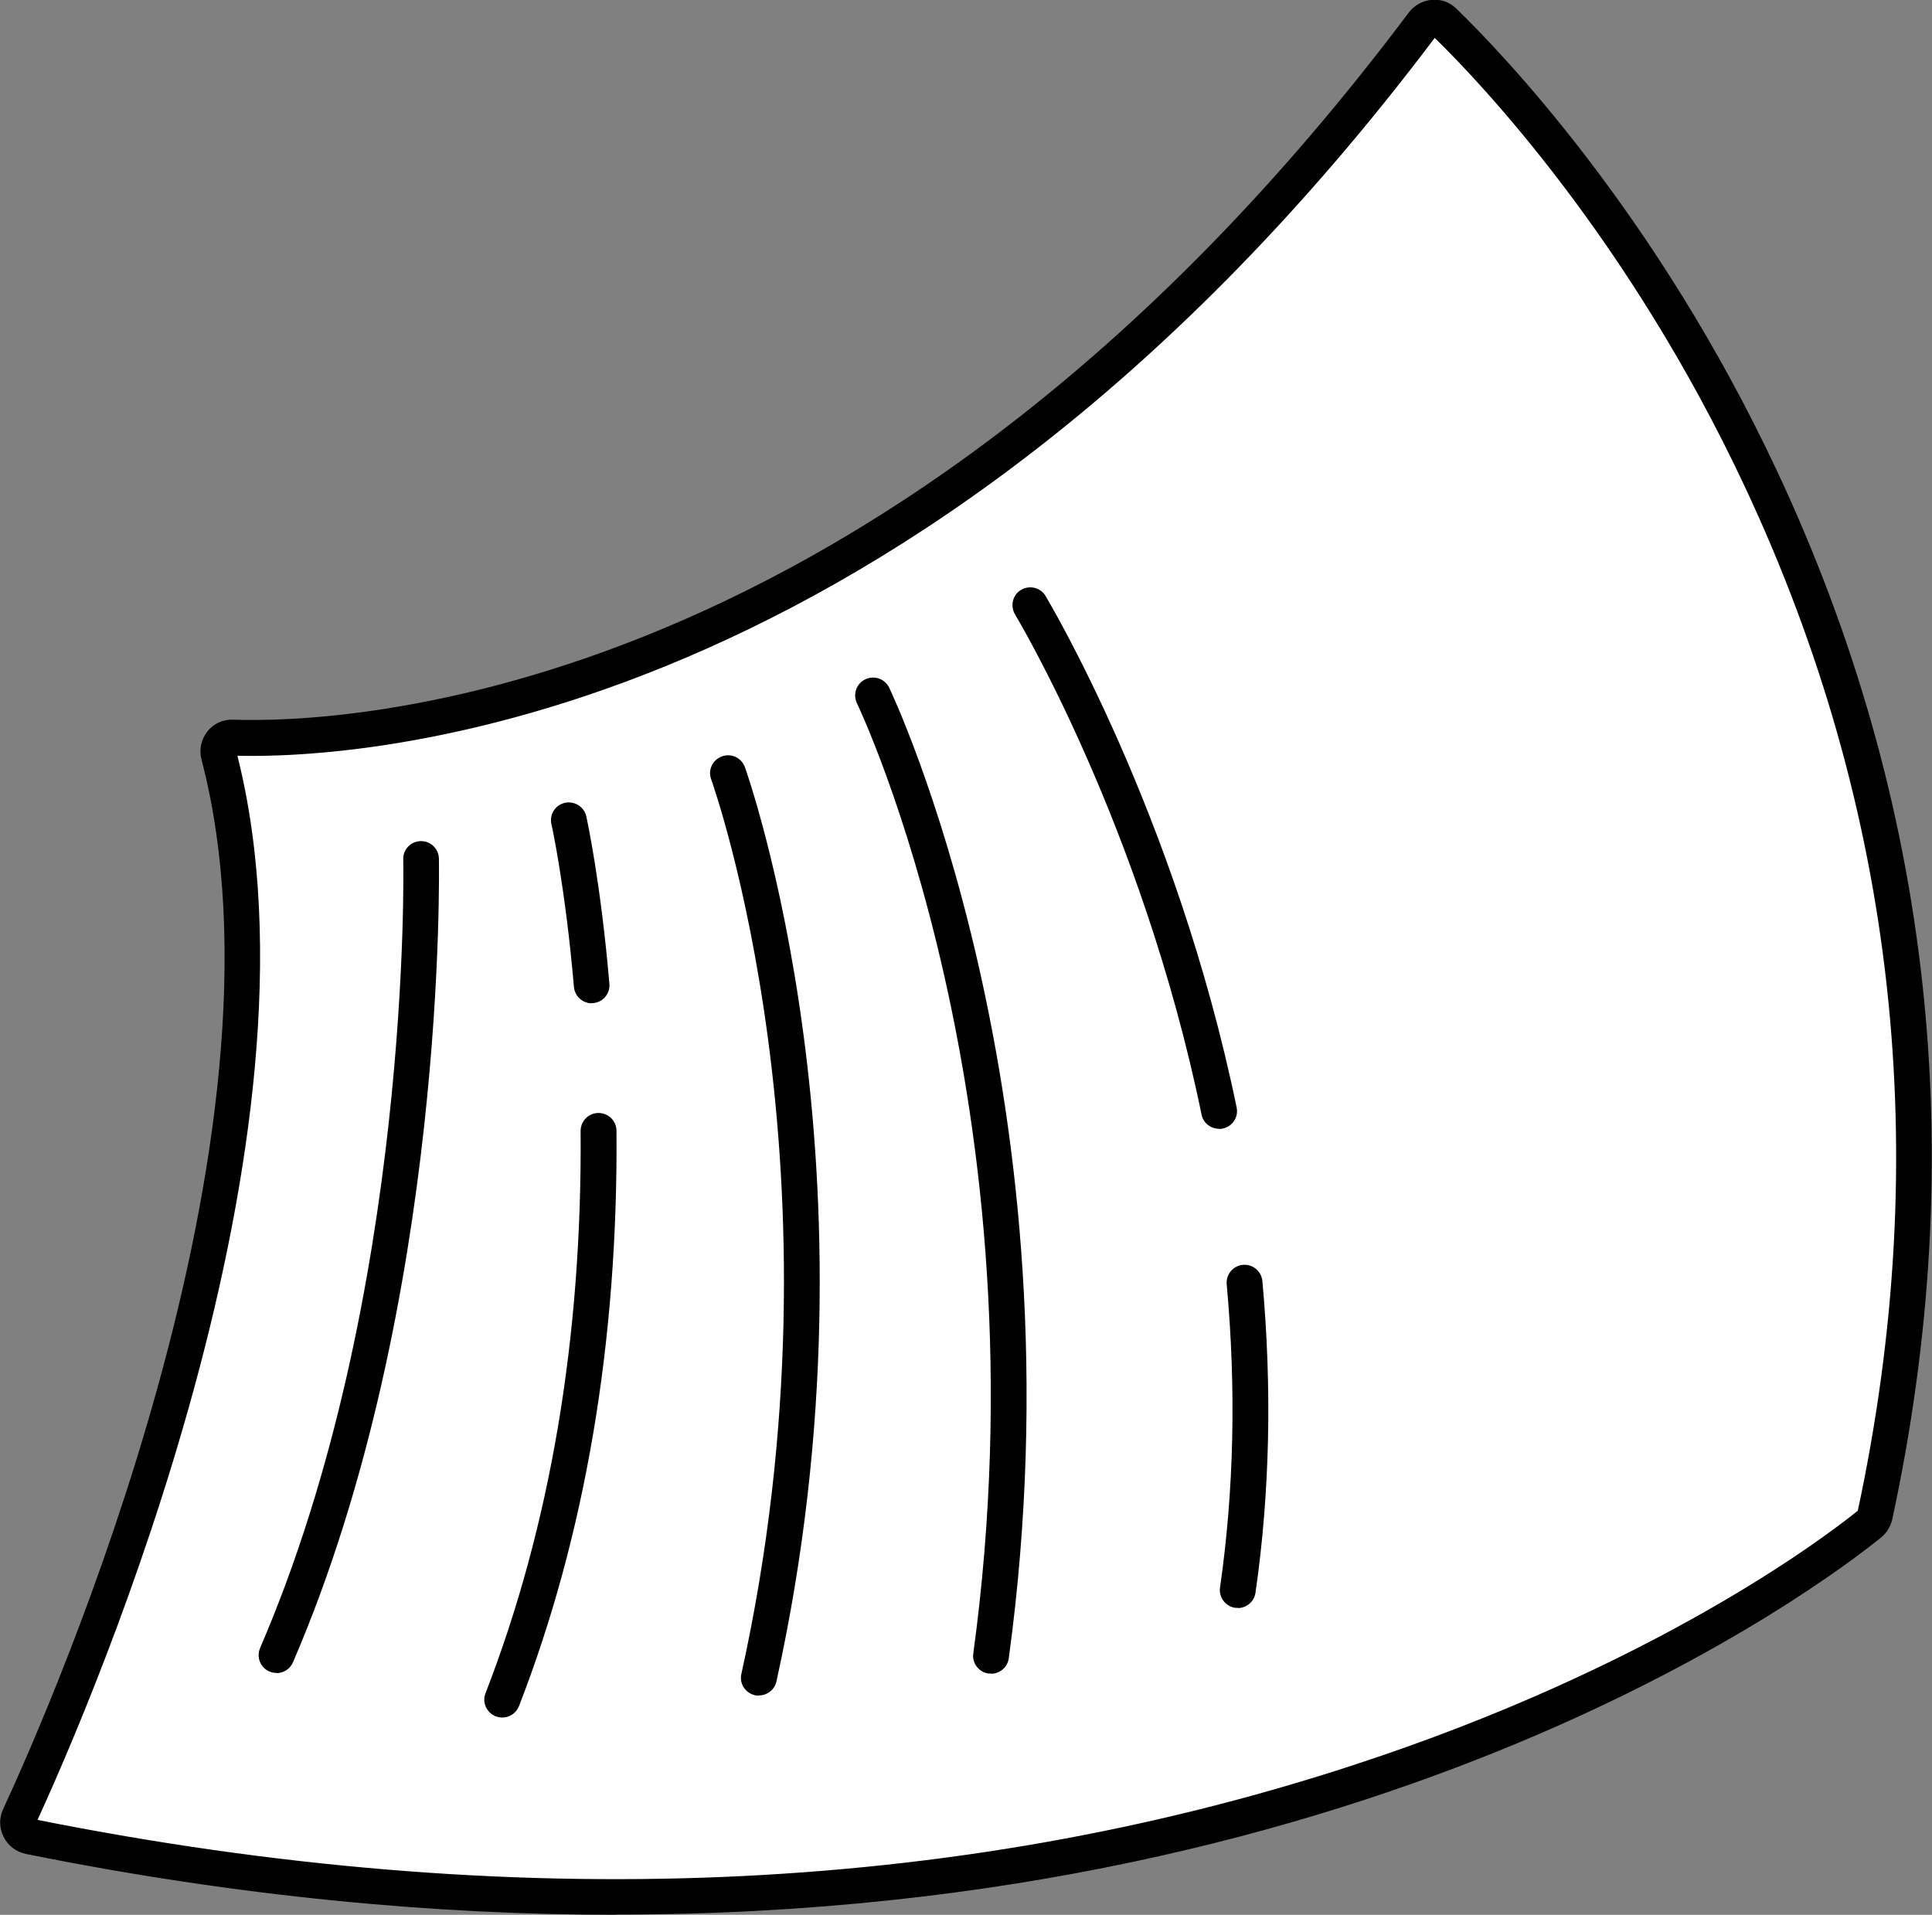
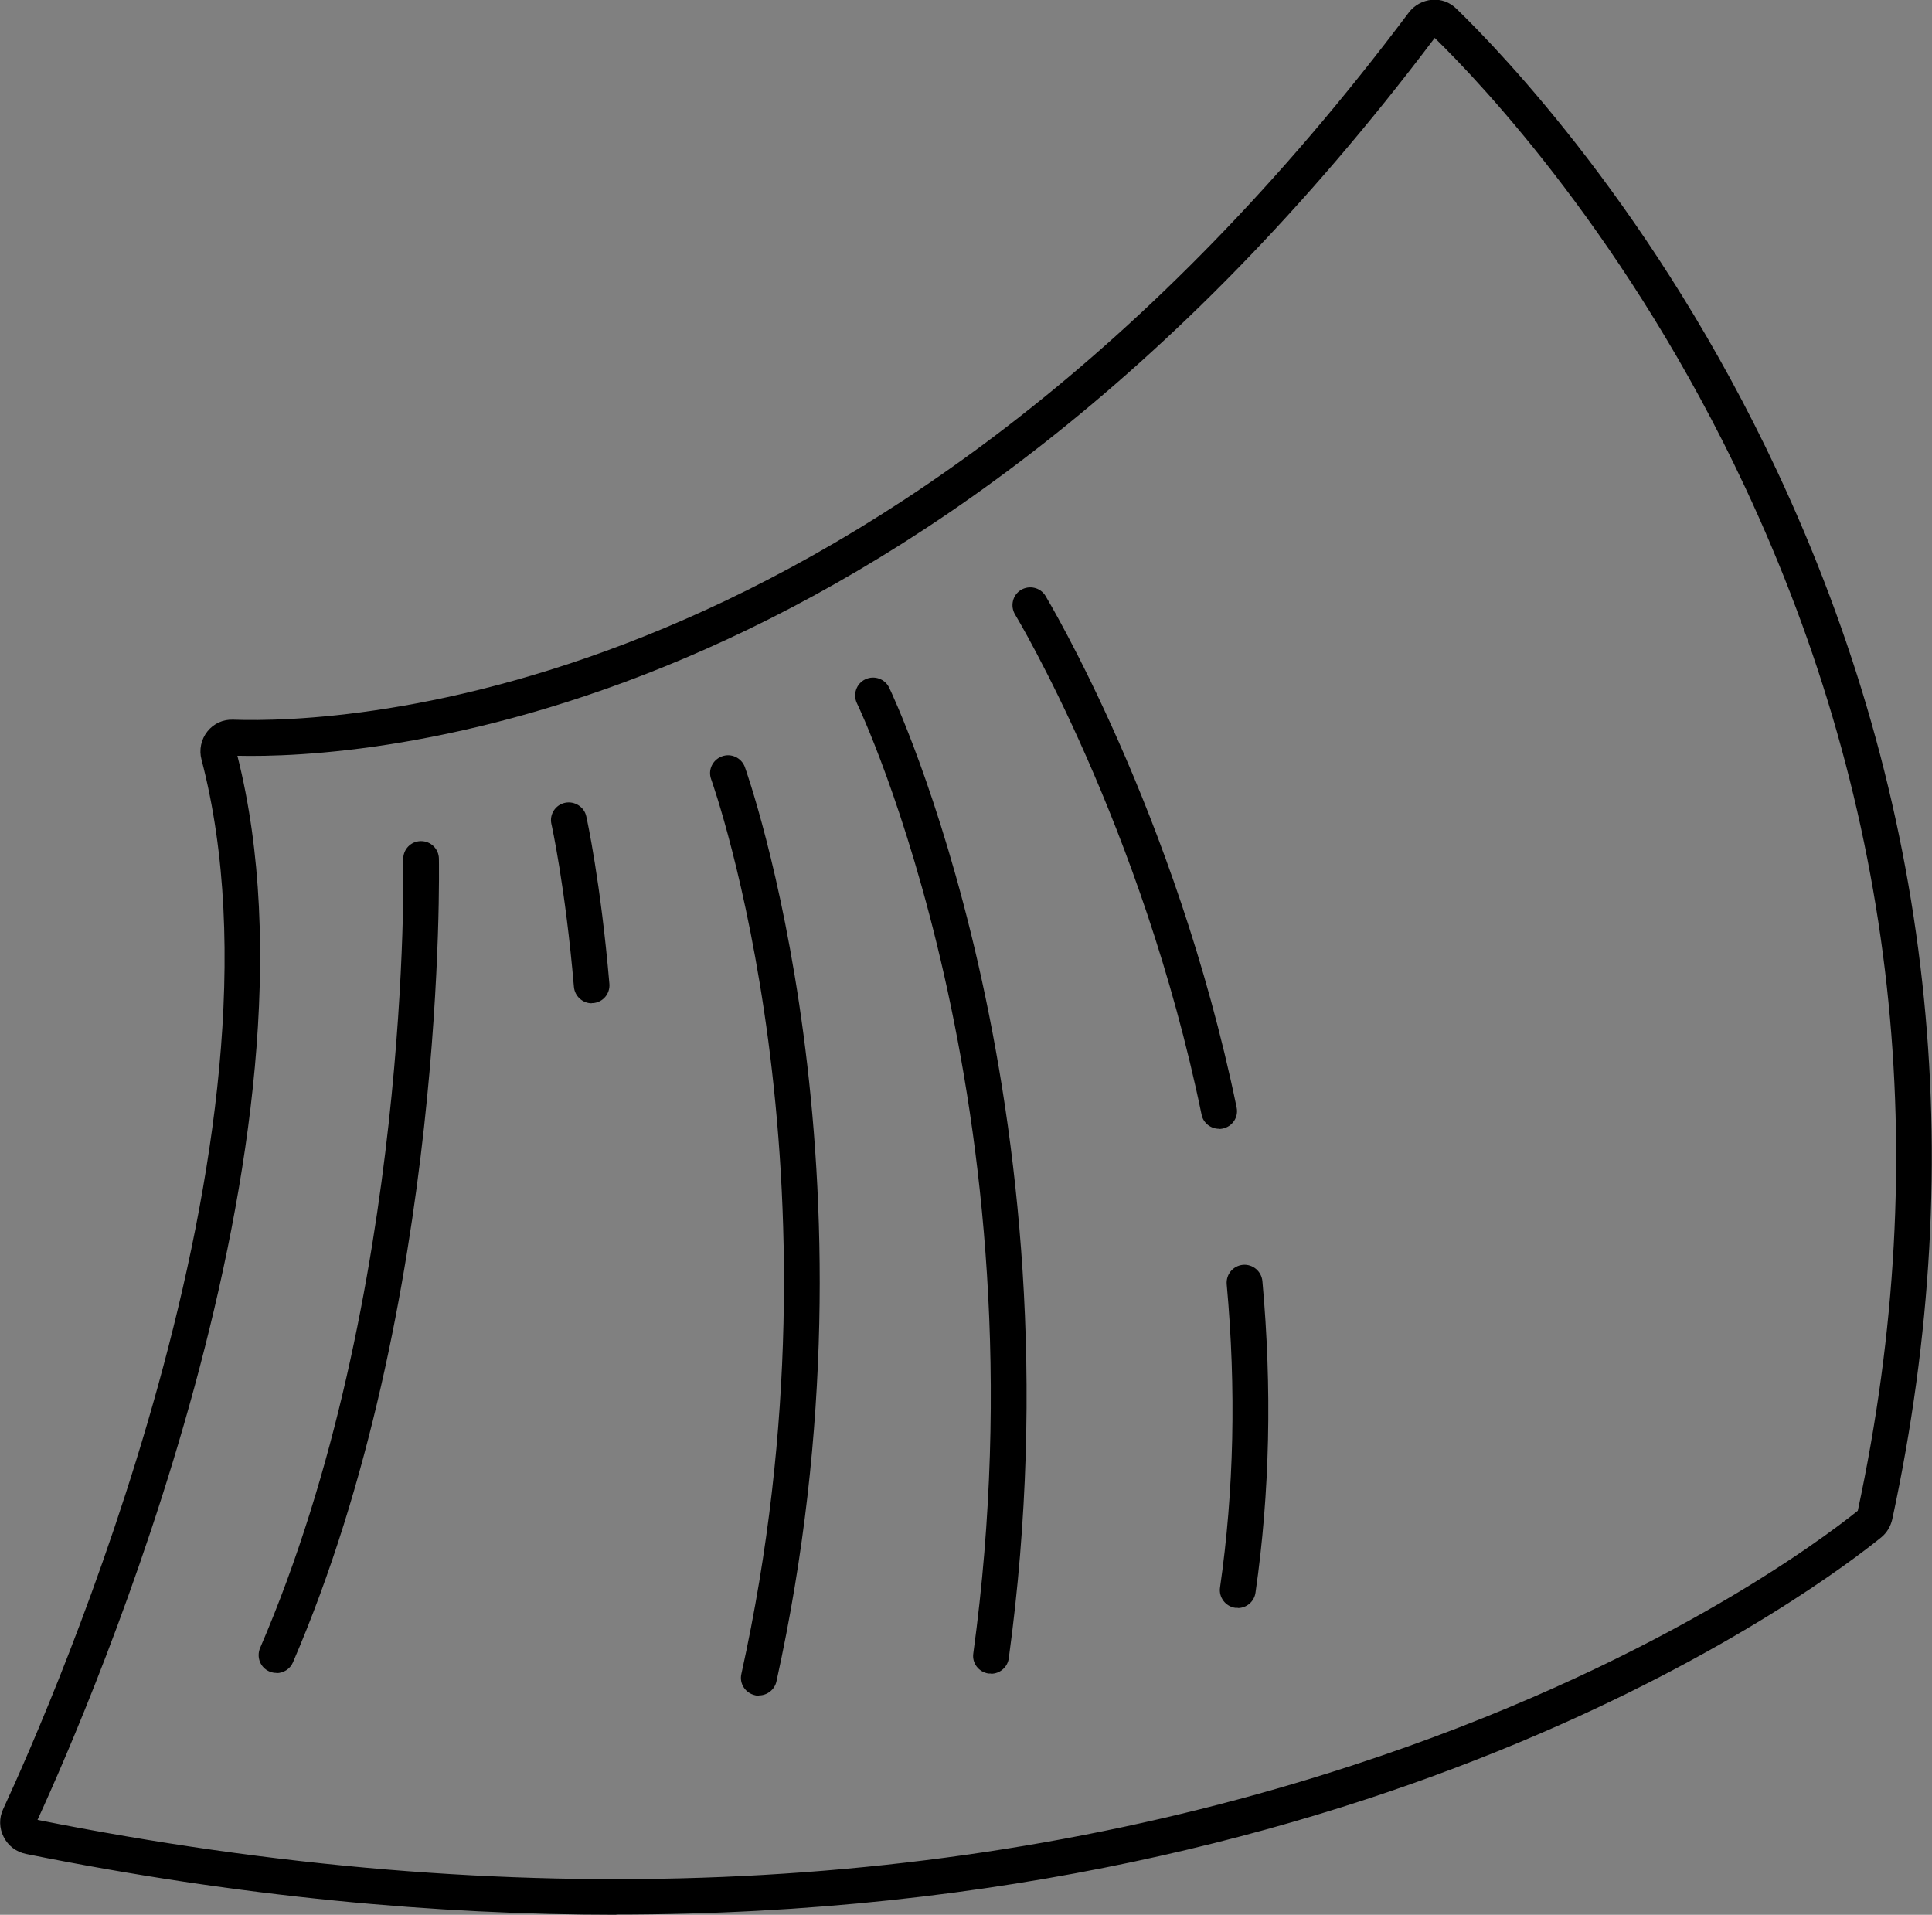
<svg xmlns="http://www.w3.org/2000/svg" id="Layer_2" viewBox="0 0 95.3 94.45">
  <rect x="0" y="0" width="95.3" height="94.45" fill="#808080" stroke="none" />
  <defs>
    <style>.cls-1,.cls-2{stroke-width:0px;}.cls-2{fill:#fff;}</style>
  </defs>
  <g id="Layer_1-2">
-     <path class="cls-2" d="m71.23,1.08c4.23,4.1,30.36,31.43,21.26,73.69-.03.15-.11.29-.24.39-2.68,2.18-34.48,26.74-90.81,15.43-.44-.09-.69-.56-.5-.96,2.34-5.05,14.81-33.39,9.85-52.37-.12-.45.22-.88.68-.86,5.36.19,32.78-.65,58.73-35.23.25-.33.73-.37,1.03-.08Z" />
+     <path class="cls-2" d="m71.23,1.08Z" />
    <path class="cls-1" d="m30.4,94.45c-8.83,0-18.54-.87-29.12-3-.48-.1-.88-.4-1.1-.84-.22-.43-.23-.93-.03-1.36,2.49-5.38,14.66-33.17,9.79-51.78-.13-.48-.02-1,.29-1.39.31-.39.77-.6,1.27-.58,5.17.18,32.29-.63,57.99-34.88.27-.36.69-.59,1.14-.63.45-.04.89.12,1.21.44,2.2,2.13,9.85,10.07,15.81,22.79,7.65,16.32,9.57,33.72,5.69,51.72-.08.35-.27.67-.54.89-2.79,2.26-24.26,18.61-62.41,18.61Zm-28.55-4.68c23.33,4.65,45.15,3.75,64.84-2.68,14.88-4.85,23.27-11.22,24.95-12.57,3.77-17.59,1.9-34.59-5.58-50.53-5.7-12.16-12.95-19.84-15.29-22.12C44.99,36.09,17.63,37.42,11.71,37.28c4.78,18.93-7.12,46.52-9.86,52.49ZM70.62,1.71h0s0,0,0,0h0Z" />
    <path class="cls-1" d="m13.64,82.52c-.12,0-.23-.02-.35-.07-.45-.19-.65-.71-.46-1.16,7.49-17.37,7.07-38.69,7.06-38.9-.01-.49.37-.89.86-.9h.02c.48,0,.87.38.88.86,0,.22.44,21.93-7.2,39.65-.14.33-.47.53-.81.53Z" />
-     <path class="cls-1" d="m24.77,84.72c-.11,0-.21-.02-.32-.06-.45-.18-.68-.69-.5-1.14,3.19-8.22,4.77-17.55,4.69-27.73,0-.49.39-.89.88-.89.49,0,.89.39.89.88.08,10.4-1.54,19.95-4.81,28.38-.14.35-.47.56-.82.56Z" />
    <path class="cls-1" d="m29.19,49.49c-.45,0-.84-.35-.88-.81-.42-4.9-1.1-8-1.11-8.03-.11-.48.2-.95.67-1.05.47-.1.95.2,1.05.67.03.13.71,3.24,1.14,8.26.04.49-.32.91-.8.95-.03,0-.05,0-.08,0Z" />
    <path class="cls-1" d="m37.43,83.64c-.06,0-.13,0-.19-.02-.48-.11-.78-.58-.67-1.05,5.45-24.67-1.42-43.93-1.49-44.13-.17-.46.07-.96.53-1.13.46-.17.96.07,1.13.52.07.2,7.12,19.91,1.56,45.11-.09.41-.46.69-.86.69Z" />
    <path class="cls-1" d="m48.88,82.55s-.08,0-.12,0c-.48-.07-.82-.51-.75-.99,3.69-27.04-5.64-46.68-5.74-46.87-.21-.44-.03-.97.41-1.18.44-.21.97-.03,1.18.41.1.2,9.67,20.29,5.9,47.88-.06.44-.44.76-.87.76Z" />
    <path class="cls-1" d="m61.06,79.31s-.08,0-.13,0c-.48-.07-.82-.52-.75-1,.69-4.78.8-9.81.33-14.96-.04-.49.31-.91.8-.96.48-.04.91.31.96.8.48,5.28.37,10.46-.34,15.37-.06.44-.44.76-.87.76Z" />
    <path class="cls-1" d="m60.13,55.68c-.41,0-.78-.29-.86-.7-2.94-14.26-9.14-24.57-9.2-24.67-.25-.42-.12-.96.29-1.21.42-.25.96-.12,1.21.29.06.11,6.42,10.66,9.43,25.24.1.48-.21.94-.69,1.04-.06.01-.12.02-.18.02Z" />
  </g>
</svg>